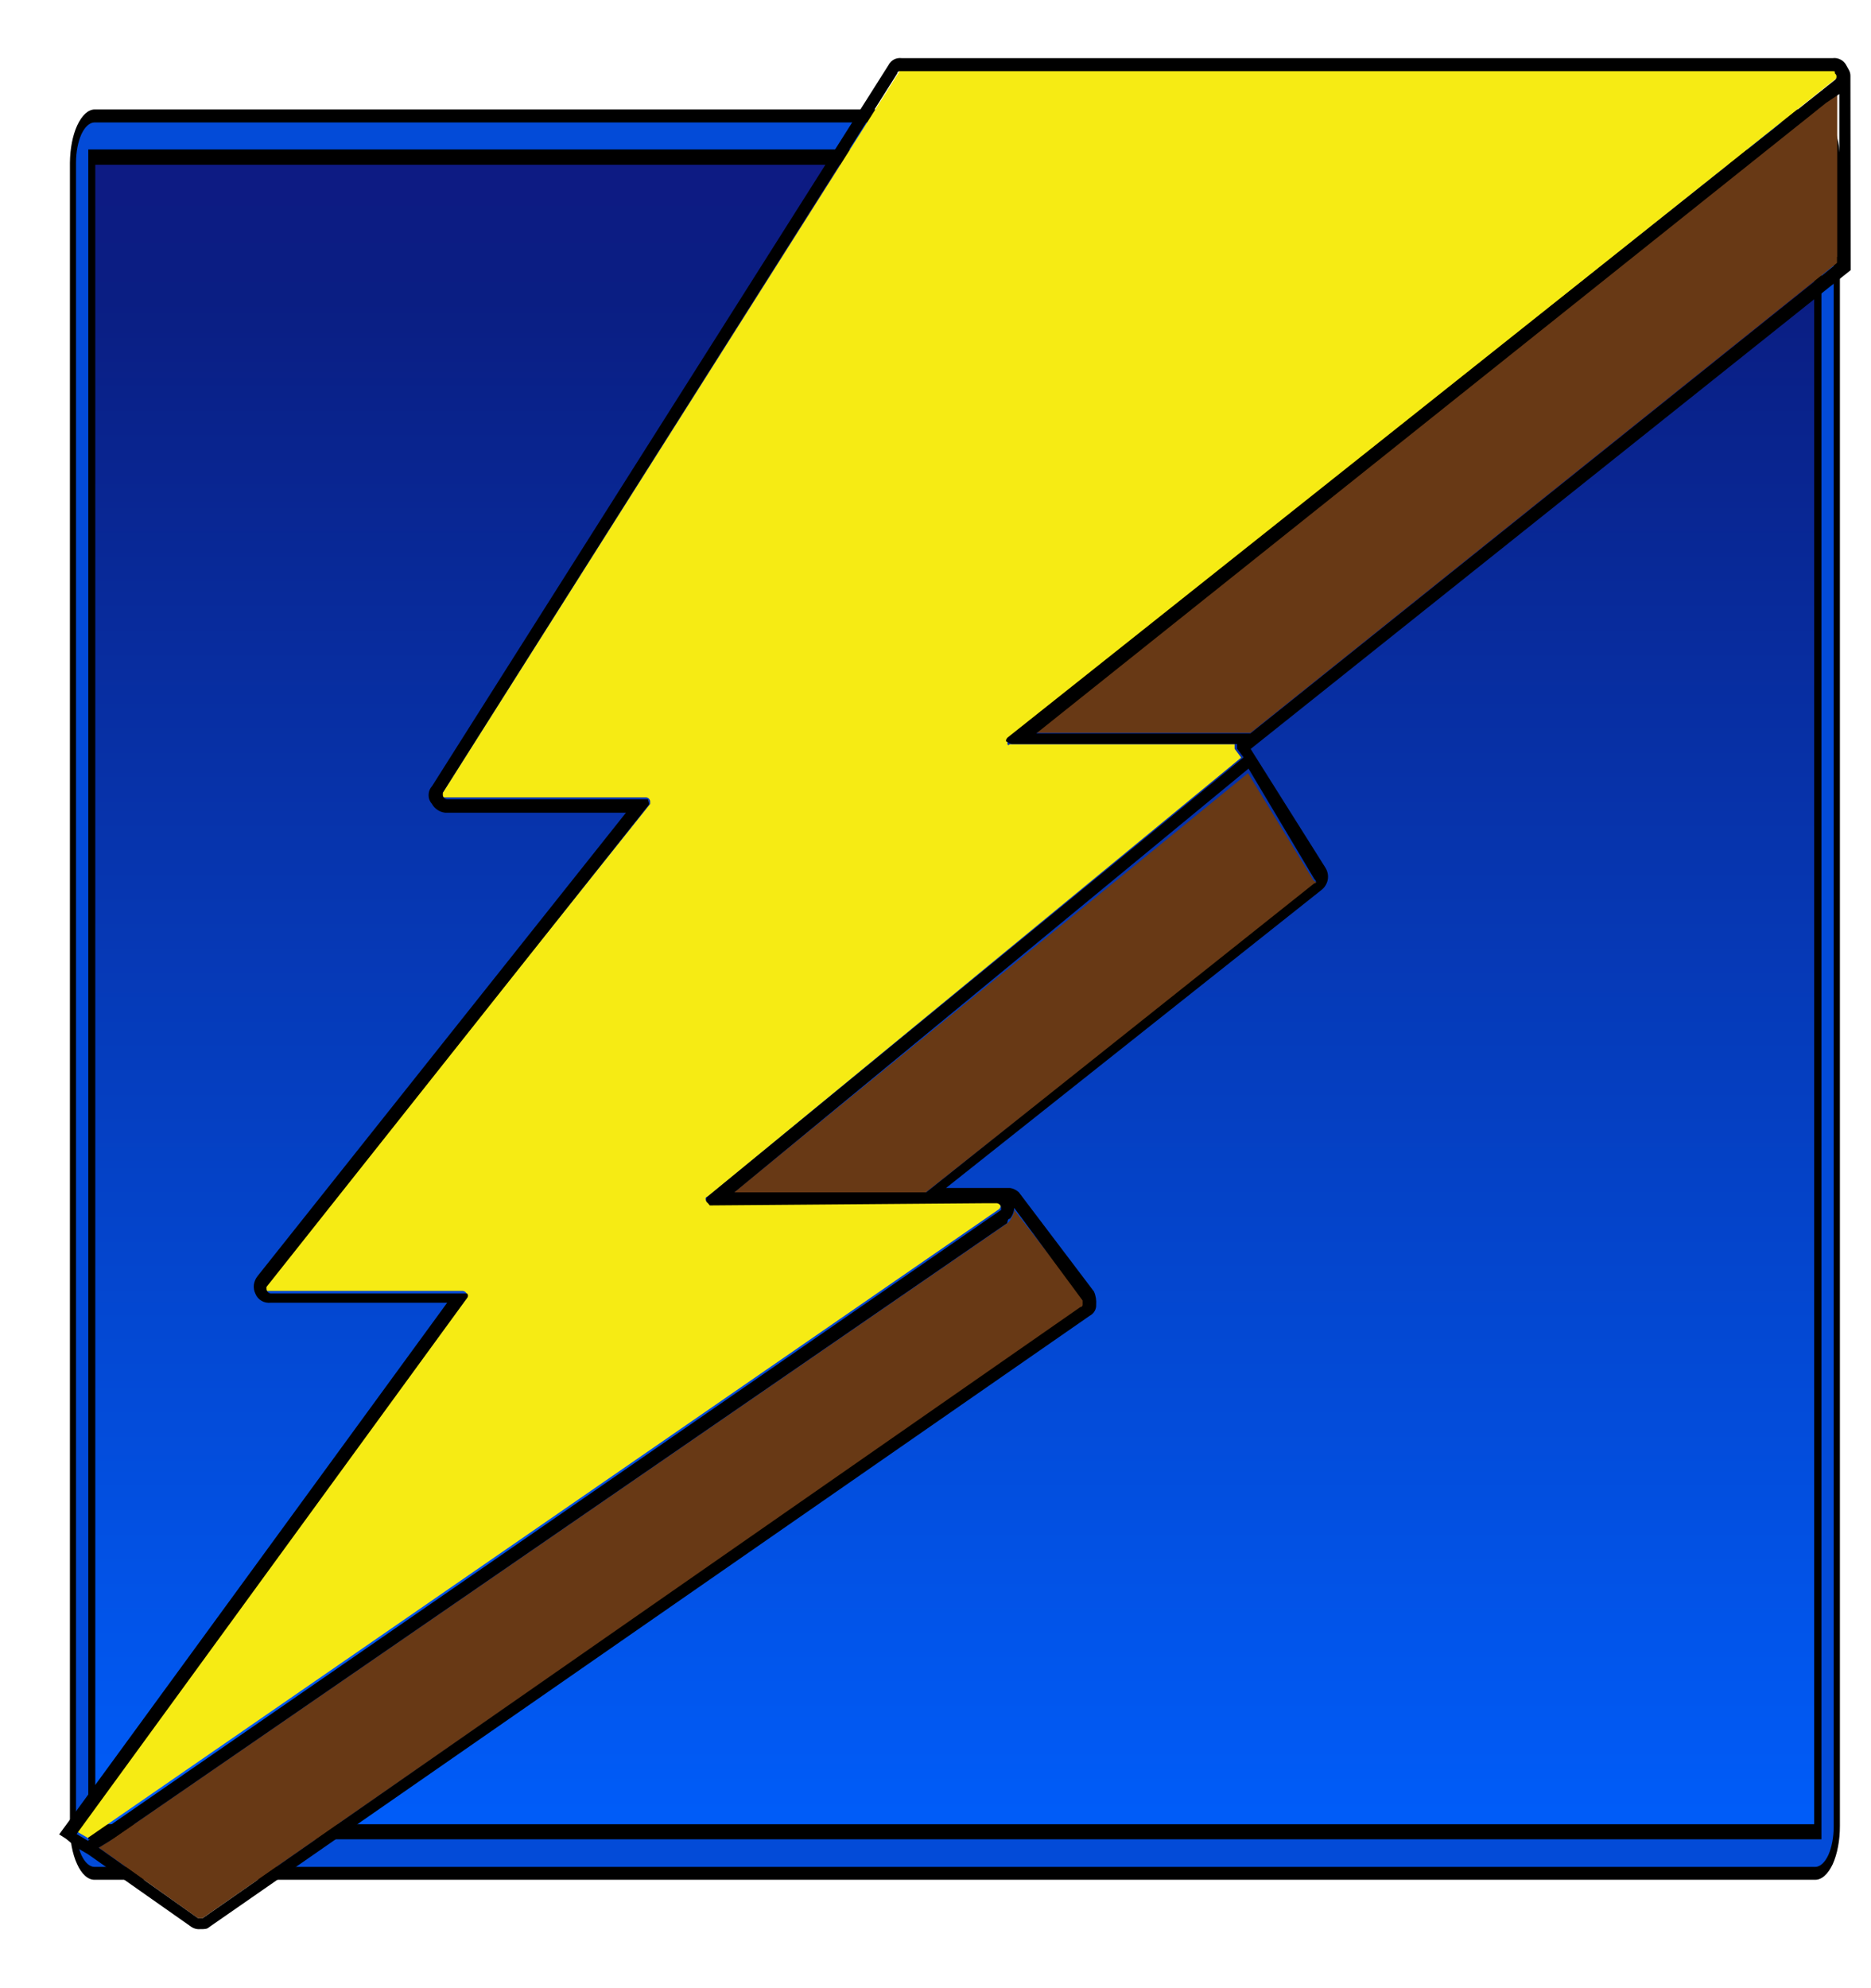
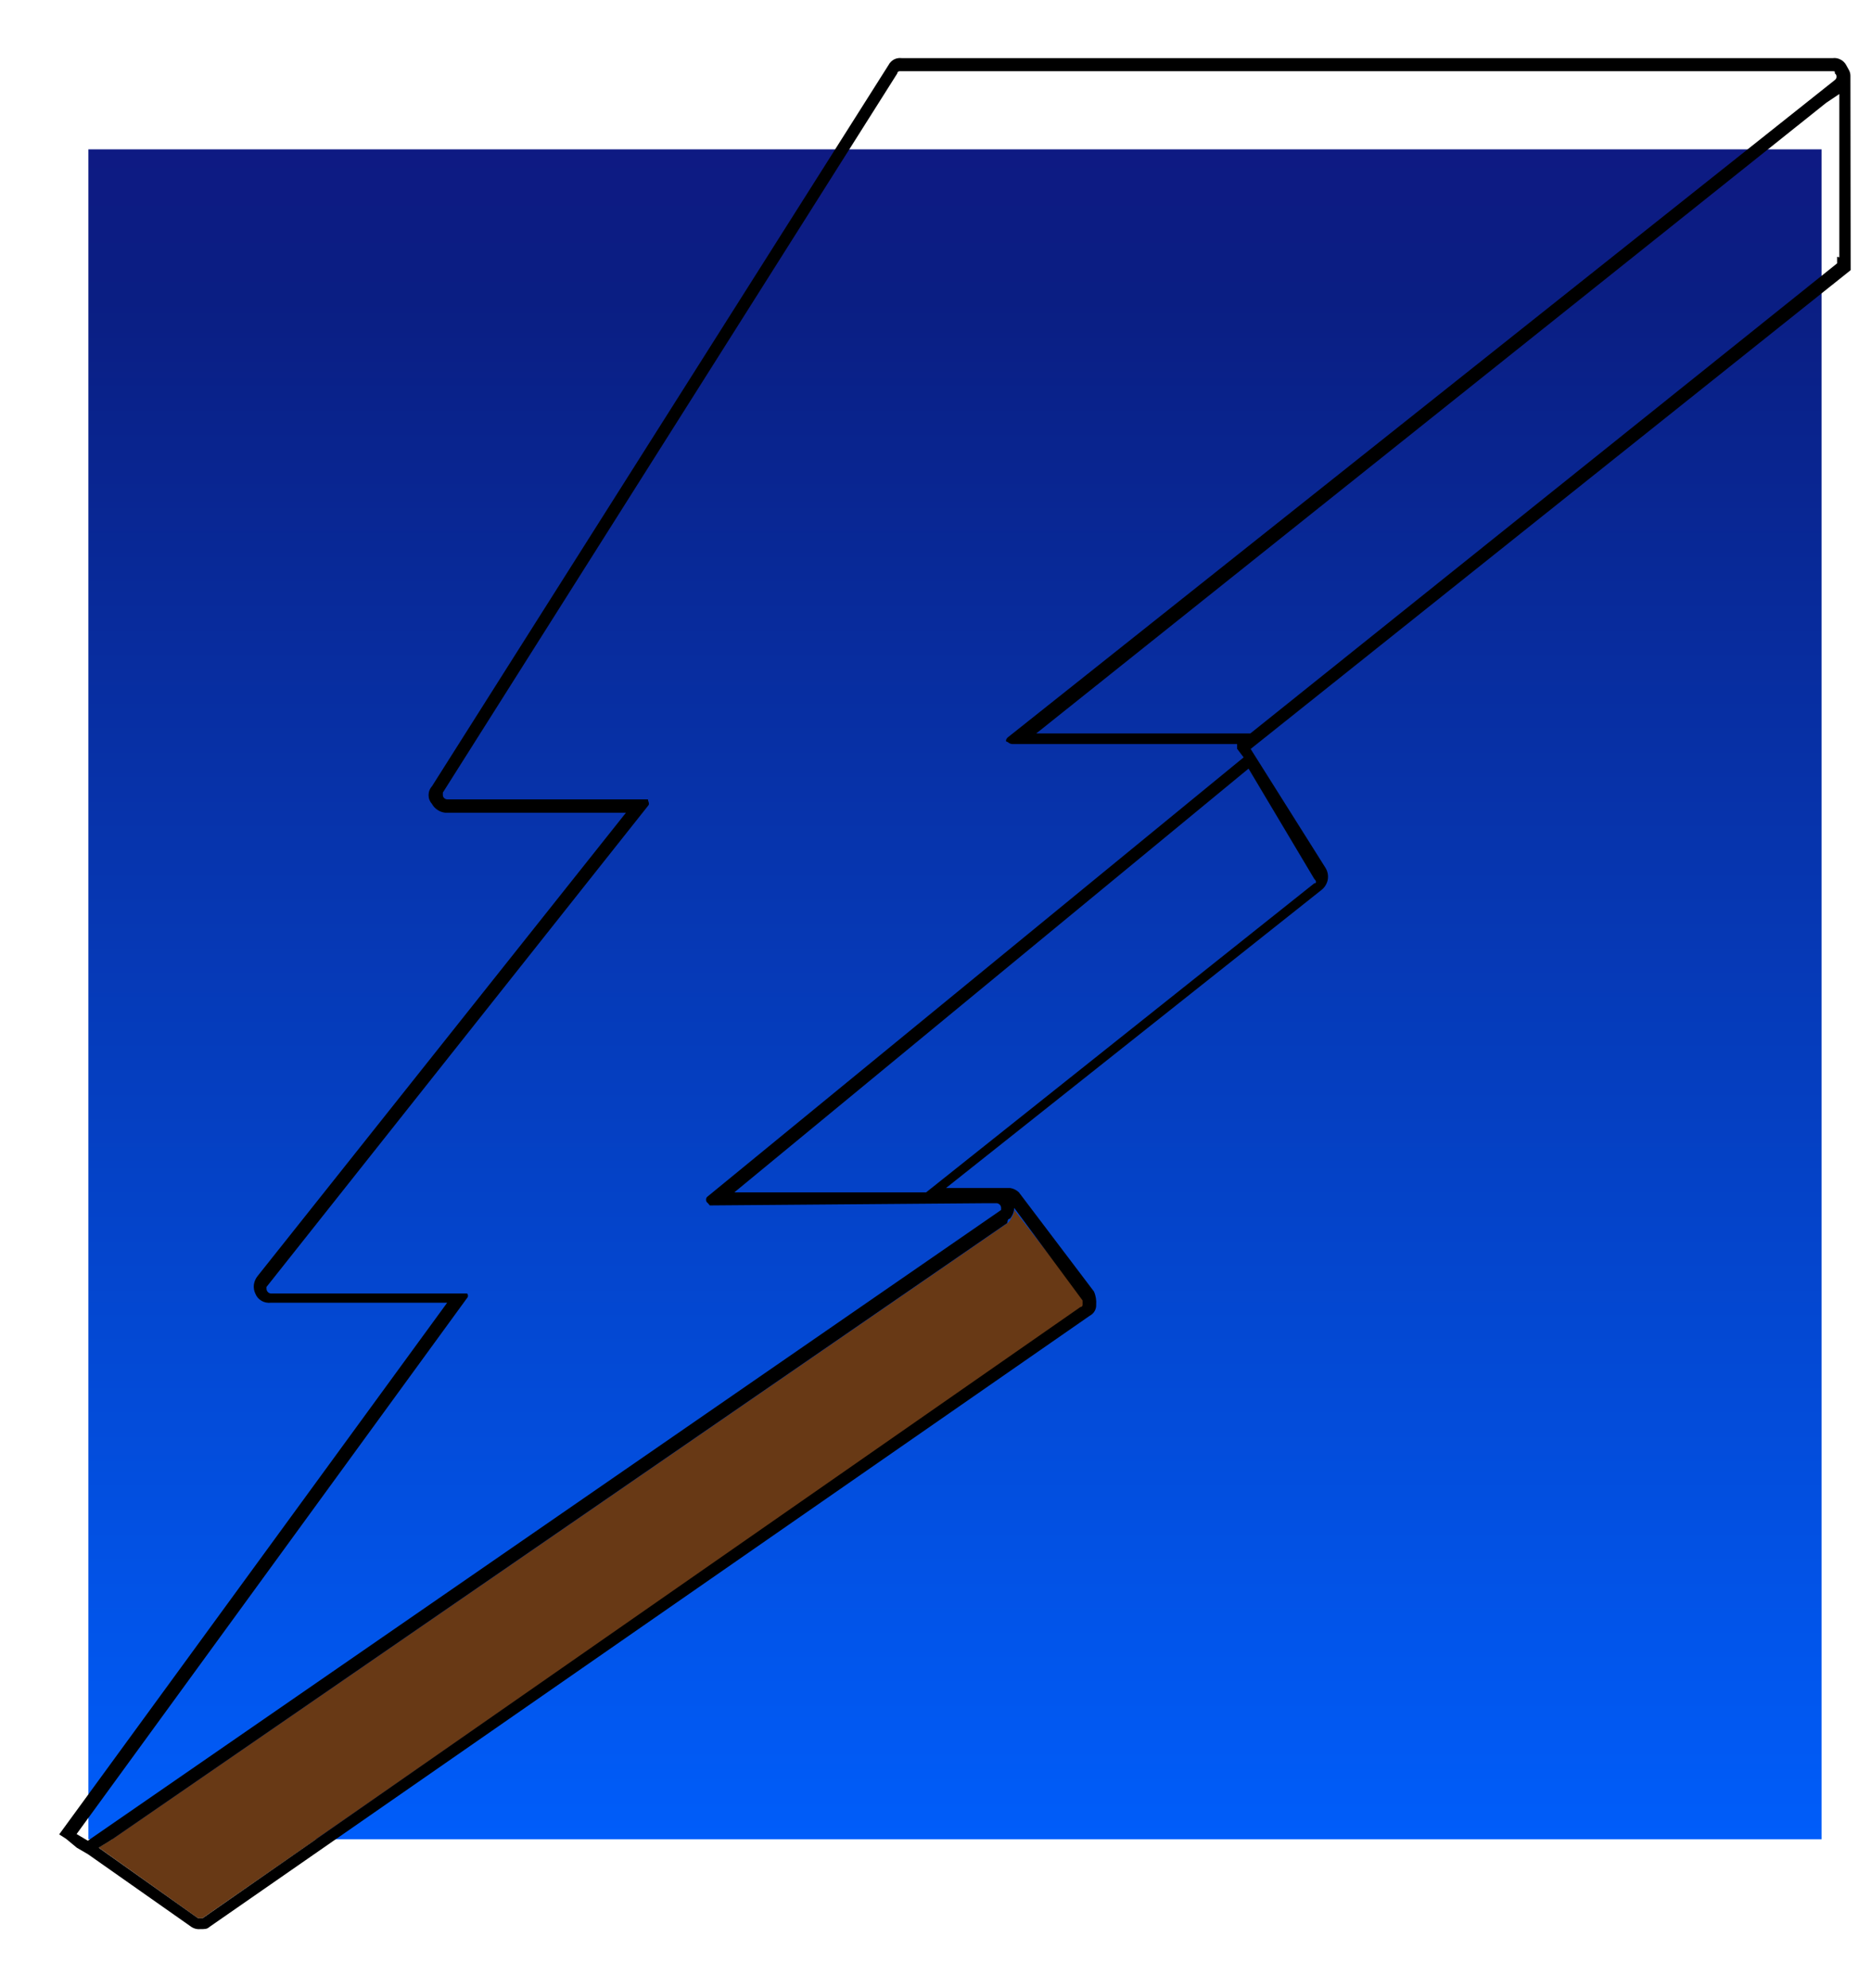
<svg xmlns="http://www.w3.org/2000/svg" width="16" height="17" viewBox="0 0 16 17" fill="none">
  <path d="M0.756 1.277H15.577V15.727H0.756V1.277Z" fill="url(#paint0_linear_115_398)" />
-   <path d="M0.808 16.021C0.76 16.02 0.715 15.978 0.681 15.905C0.647 15.831 0.628 15.731 0.628 15.628V1.39C0.629 1.287 0.648 1.188 0.681 1.114C0.715 1.041 0.76 0.999 0.808 0.998H15.524C15.572 0.999 15.617 1.041 15.651 1.114C15.685 1.187 15.704 1.286 15.705 1.39V15.611C15.704 15.715 15.685 15.815 15.651 15.888C15.617 15.962 15.572 16.004 15.524 16.005H0.808V16.021ZM15.547 15.662V1.342H0.786V15.662H15.547Z" fill="#034BD8" />
-   <path d="M15.524 1.063C15.565 1.064 15.605 1.1 15.635 1.165C15.664 1.229 15.681 1.316 15.681 1.407V15.619C15.681 15.71 15.664 15.797 15.635 15.862C15.605 15.926 15.565 15.962 15.524 15.963H0.807C0.766 15.962 0.726 15.926 0.696 15.862C0.667 15.797 0.65 15.71 0.65 15.619V1.391C0.65 1.3 0.667 1.213 0.696 1.148C0.726 1.084 0.766 1.048 0.807 1.047H15.524V1.063ZM0.755 15.727H15.576V1.278H0.755V15.727ZM15.524 0.936H0.807C0.752 0.938 0.7 0.987 0.66 1.073C0.621 1.158 0.599 1.272 0.598 1.393V15.614C0.598 15.674 0.603 15.734 0.613 15.789C0.624 15.845 0.639 15.896 0.659 15.938C0.678 15.981 0.701 16.015 0.727 16.038C0.752 16.061 0.78 16.073 0.807 16.073H15.524C15.551 16.073 15.579 16.061 15.604 16.038C15.63 16.015 15.653 15.981 15.673 15.939C15.692 15.896 15.708 15.845 15.718 15.79C15.729 15.734 15.734 15.674 15.734 15.614V1.391C15.735 1.33 15.73 1.27 15.719 1.214C15.709 1.158 15.693 1.108 15.674 1.065C15.654 1.022 15.63 0.989 15.605 0.967C15.579 0.945 15.551 0.934 15.524 0.936ZM0.815 1.409H15.514V15.598H0.815V1.409Z" fill="black" />
-   <path d="M7.788 10.287H6.07C6.061 10.287 6.051 10.283 6.045 10.276C6.038 10.269 6.034 10.26 6.033 10.25C6.033 10.245 6.035 10.241 6.039 10.237C6.042 10.233 6.047 10.232 6.052 10.232L10.614 6.478L10.558 6.403V6.364H8.634C8.615 6.382 8.615 6.364 8.615 6.345C8.615 6.326 8.615 6.326 8.634 6.308L15.708 0.666C15.712 0.663 15.716 0.659 15.718 0.654C15.721 0.649 15.722 0.644 15.722 0.638C15.722 0.633 15.721 0.628 15.718 0.623C15.716 0.618 15.712 0.614 15.708 0.61L15.689 0.592H7.711C7.692 0.592 7.692 0.592 7.692 0.61L3.787 6.778C3.768 6.799 3.787 6.818 3.806 6.818H5.523C5.533 6.818 5.542 6.822 5.549 6.829C5.556 6.836 5.56 6.845 5.56 6.855V6.874L2.279 10.982C2.258 11.001 2.279 11.02 2.279 11.038H3.957C3.967 11.039 3.976 11.043 3.983 11.05C3.99 11.057 3.994 11.066 3.994 11.076V11.096L0.655 15.659L0.751 15.715L8.543 10.339C8.547 10.336 8.55 10.331 8.553 10.326C8.555 10.321 8.556 10.316 8.556 10.31C8.556 10.305 8.555 10.299 8.553 10.294C8.55 10.289 8.547 10.285 8.543 10.281C8.538 10.281 8.533 10.279 8.529 10.276C8.526 10.272 8.524 10.268 8.524 10.263H7.788V10.287Z" fill="#F6EB14" />
-   <path d="M6.277 10.195H7.918L11.236 7.574C11.257 7.553 11.257 7.534 11.236 7.534L10.672 6.611L6.277 10.195Z" fill="#683915" />
  <path d="M0.939 15.74L0.844 15.798L1.694 16.402H1.731L9.258 11.175L9.276 11.157V11.119L8.673 10.346C8.673 10.383 8.654 10.402 8.636 10.439L8.617 10.458L0.939 15.74Z" fill="#683915" />
-   <path d="M15.617 0.874L8.844 6.266H10.694L15.711 2.247V0.795L15.617 0.874Z" fill="#683915" />
  <path d="M15.824 0.648C15.824 0.611 15.806 0.592 15.787 0.555C15.776 0.535 15.759 0.519 15.739 0.509C15.718 0.498 15.695 0.494 15.673 0.497H7.711C7.688 0.494 7.666 0.498 7.646 0.508C7.626 0.519 7.609 0.535 7.599 0.555L3.694 6.723C3.675 6.744 3.665 6.771 3.665 6.799C3.665 6.827 3.675 6.853 3.694 6.874C3.705 6.895 3.722 6.912 3.741 6.925C3.76 6.938 3.782 6.946 3.806 6.949H5.353L2.202 10.912C2.185 10.933 2.175 10.958 2.171 10.984C2.168 11.011 2.172 11.038 2.184 11.062C2.194 11.088 2.213 11.109 2.237 11.123C2.261 11.137 2.289 11.142 2.316 11.139H3.824L0.506 15.685L0.564 15.722L0.657 15.799L0.753 15.855L1.638 16.477C1.661 16.492 1.688 16.498 1.715 16.495C1.752 16.495 1.771 16.495 1.79 16.477L9.318 11.251C9.335 11.242 9.35 11.229 9.36 11.212C9.37 11.195 9.375 11.176 9.374 11.157C9.377 11.118 9.371 11.079 9.355 11.043L8.713 10.195C8.692 10.175 8.666 10.162 8.638 10.158H8.09L11.299 7.611C11.327 7.59 11.347 7.558 11.354 7.524C11.361 7.489 11.354 7.452 11.336 7.422L10.695 6.404L15.826 2.31L15.824 0.648ZM8.636 10.421C8.659 10.395 8.672 10.362 8.673 10.328L9.258 11.12V11.157C9.258 11.162 9.256 11.167 9.253 11.17C9.249 11.174 9.244 11.176 9.239 11.176L1.732 16.402H1.694L0.844 15.799L0.939 15.741L8.613 10.458C8.617 10.44 8.617 10.421 8.636 10.421ZM8.447 10.288H8.524C8.534 10.289 8.543 10.294 8.55 10.301C8.557 10.308 8.561 10.318 8.561 10.328V10.346L0.751 15.739L0.655 15.682L3.994 11.099C3.999 11.094 4.002 11.087 4.002 11.079C4.002 11.072 3.999 11.065 3.994 11.06H2.316C2.307 11.059 2.297 11.055 2.291 11.048C2.284 11.041 2.28 11.032 2.279 11.022V11.004L5.541 6.891C5.56 6.872 5.541 6.854 5.541 6.835H3.824C3.814 6.835 3.805 6.83 3.798 6.824C3.791 6.817 3.787 6.807 3.787 6.798V6.777L7.673 0.628C7.673 0.623 7.675 0.618 7.679 0.615C7.682 0.611 7.687 0.609 7.692 0.609H15.673C15.691 0.609 15.691 0.609 15.691 0.628C15.696 0.631 15.699 0.635 15.702 0.64C15.704 0.645 15.705 0.65 15.705 0.656C15.705 0.661 15.704 0.666 15.702 0.671C15.699 0.676 15.696 0.68 15.691 0.684L8.617 6.306C8.598 6.325 8.598 6.344 8.617 6.344C8.627 6.354 8.64 6.36 8.654 6.362H10.579V6.402L10.635 6.476L6.052 10.23C6.047 10.233 6.044 10.238 6.041 10.242C6.039 10.247 6.038 10.253 6.038 10.258C6.038 10.264 6.039 10.269 6.041 10.274C6.044 10.279 6.047 10.283 6.052 10.286L6.07 10.307L8.447 10.288ZM11.239 7.515C11.259 7.534 11.259 7.553 11.239 7.553L7.92 10.195H6.28L10.677 6.572L11.239 7.515ZM15.71 2.196V2.252L10.693 6.271H8.862L15.617 0.879L15.729 0.804V2.2L15.71 2.196Z" fill="black" />
  <defs>
    <linearGradient id="paint0_linear_115_398" x1="8.166" y1="15.727" x2="8.166" y2="1.277" gradientUnits="userSpaceOnUse">
      <stop stop-color="#005DFA" />
      <stop offset="0.91" stop-color="#0A1E83" />
      <stop offset="1" stop-color="#0E1A83" />
    </linearGradient>
  </defs>
</svg>